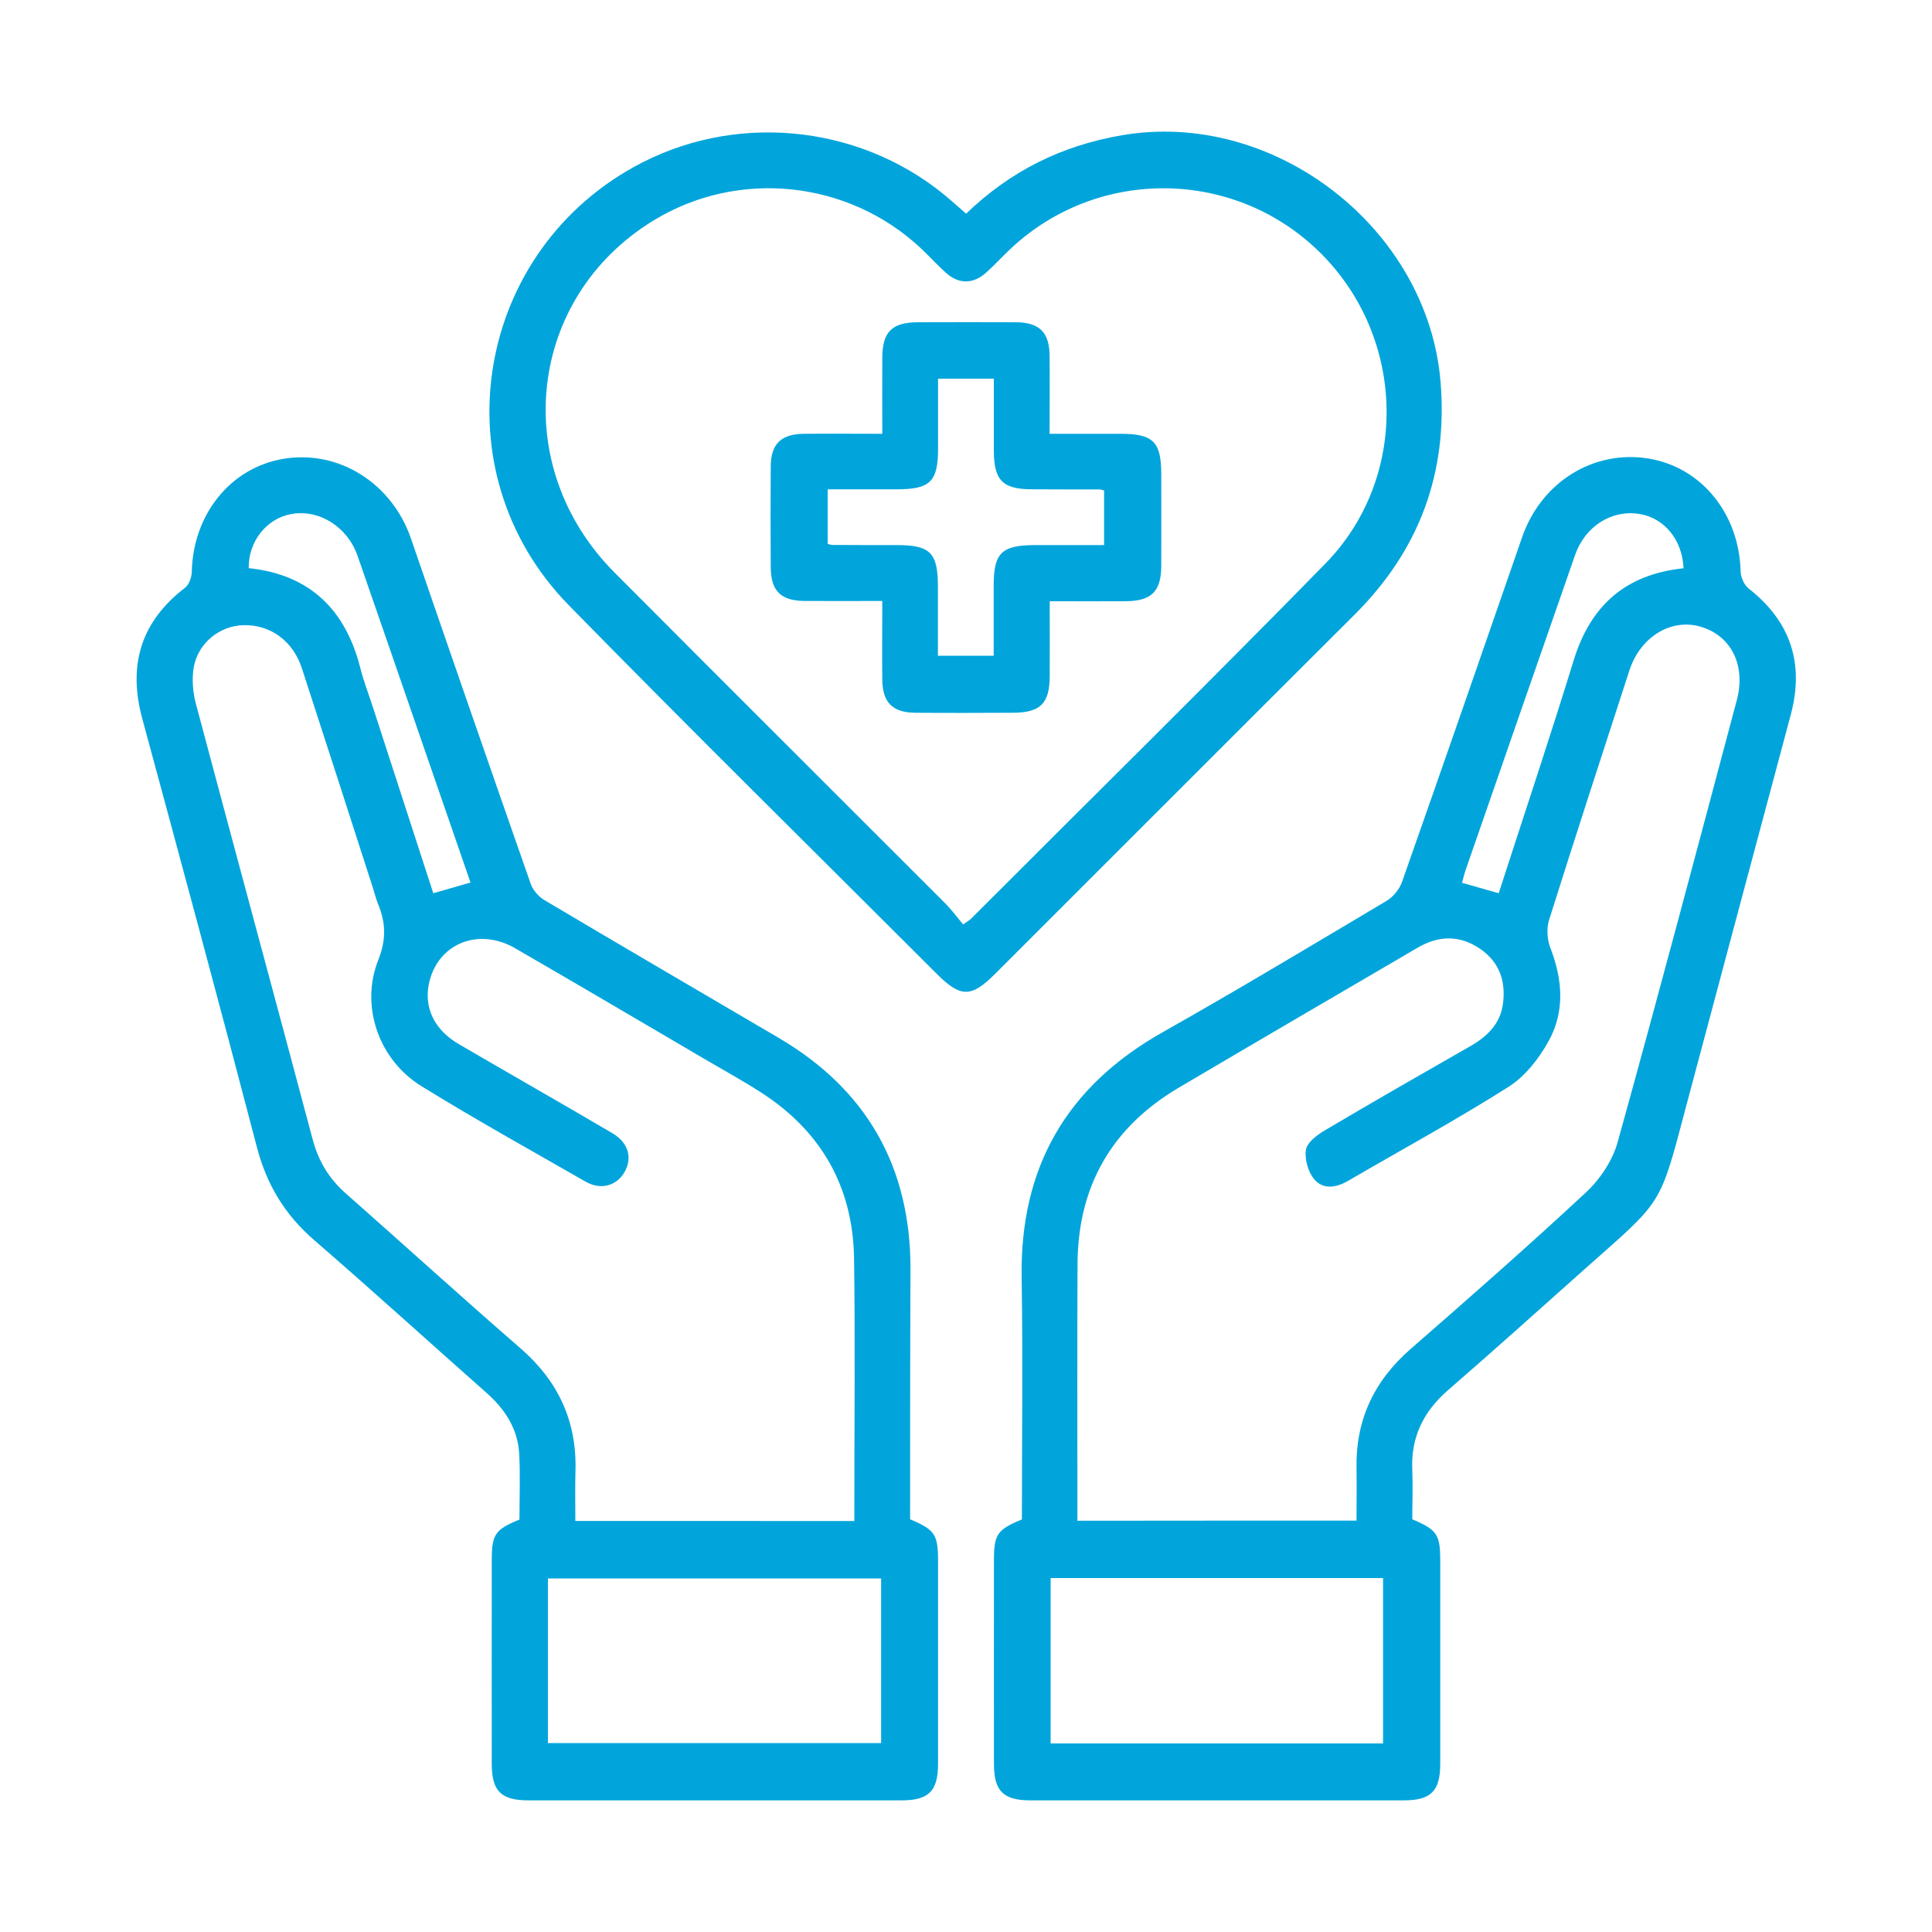
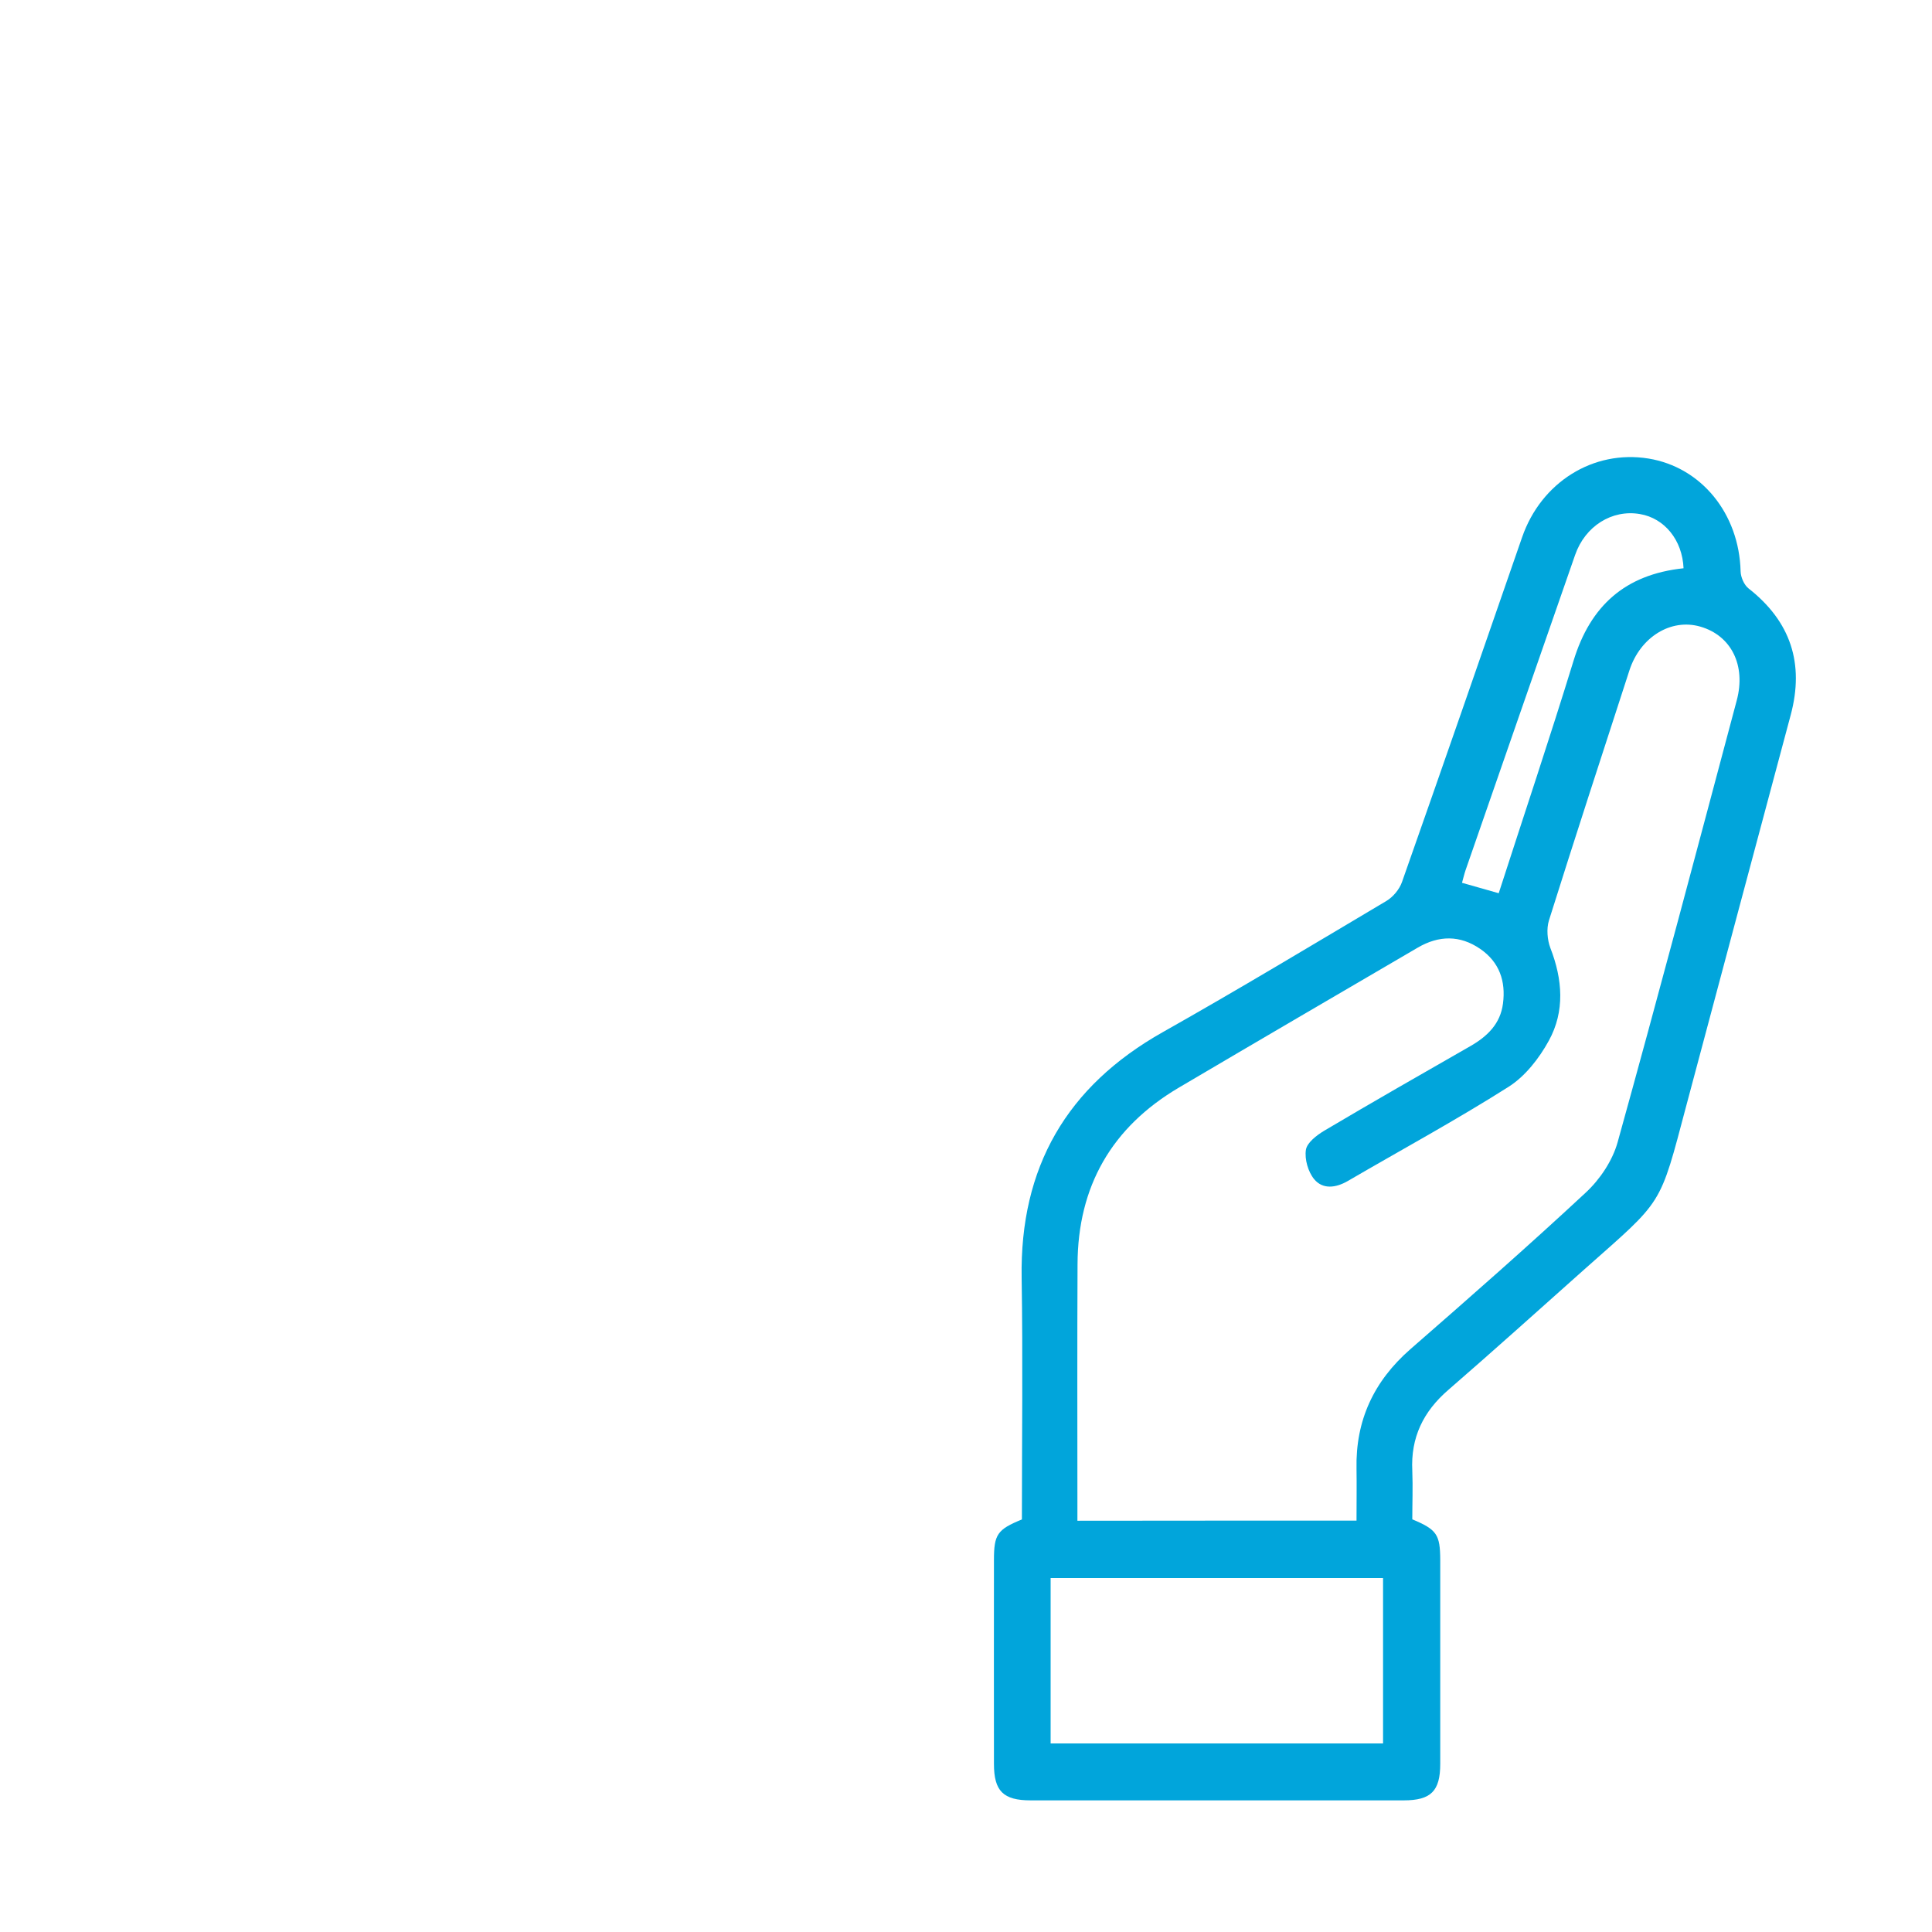
<svg xmlns="http://www.w3.org/2000/svg" version="1.1" id="Layer_1" x="0px" y="0px" viewBox="0 0 150 150" style="enable-background:new 0 0 150 150;" xml:space="preserve">
  <style type="text/css">
	.st0{fill:#01A5DB;}
</style>
  <g>
    <g>
-       <path class="st0" d="M70.66,117.96c1.91,0.8,2.16,1.18,2.17,3.15c0,5.28,0,10.55,0,15.83c0,2.12-0.72,2.84-2.84,2.84    c-9.65,0-19.3,0-28.96,0c-2.13,0-2.85-0.72-2.85-2.83c-0.01-5.28,0-10.55,0-15.83c0-1.99,0.26-2.37,2.15-3.14    c0-1.69,0.07-3.4-0.02-5.11c-0.11-1.95-1.11-3.47-2.55-4.74c-4.46-3.94-8.86-7.95-13.36-11.84c-2.27-1.96-3.69-4.3-4.45-7.21    c-2.9-11.11-5.9-22.19-8.9-33.27c-1.13-4.16-0.13-7.53,3.32-10.18c0.31-0.24,0.51-0.81,0.52-1.23c0.1-4.48,3.02-8.1,7.13-8.78    c4.3-0.71,8.42,1.91,9.89,6.2c3.07,8.94,6.17,17.87,9.29,26.79c0.17,0.49,0.61,1,1.06,1.27c6.04,3.59,12.12,7.13,18.18,10.69    c6.85,4.02,10.26,10.01,10.25,17.96C70.66,105,70.66,111.49,70.66,117.96z M66.33,118.09c0-0.41,0-0.72,0-1.02    c0-6.45,0.07-12.9-0.02-19.35c-0.08-5.54-2.53-9.87-7.19-12.88c-1.44-0.93-2.94-1.75-4.42-2.62c-4.9-2.87-9.79-5.76-14.71-8.6    c-2.61-1.51-5.53-0.56-6.49,2.06c-0.78,2.13,0,4.16,2.13,5.39c3.97,2.32,7.97,4.59,11.93,6.92c1.23,0.73,1.55,1.9,0.94,2.99    c-0.61,1.08-1.84,1.45-3.04,0.76c-4.26-2.44-8.56-4.83-12.74-7.41c-3.32-2.05-4.78-6.22-3.34-9.83c0.63-1.6,0.56-2.9-0.04-4.35    c-0.15-0.37-0.25-0.77-0.37-1.16c-1.84-5.7-3.67-11.4-5.53-17.1c-0.69-2.13-2.46-3.41-4.55-3.35c-1.8,0.04-3.49,1.35-3.84,3.23    c-0.17,0.93-0.08,1.99,0.17,2.91c3,11.27,6.06,22.53,9.06,33.8c0.45,1.68,1.27,3.04,2.57,4.18c4.53,4,9.01,8.07,13.57,12.03    c2.92,2.54,4.37,5.65,4.26,9.51c-0.04,1.29-0.01,2.57-0.01,3.89C51.95,118.09,59.03,118.09,66.33,118.09z M42.54,135.33    c8.62,0,17.24,0,25.87,0c0-4.29,0-8.55,0-12.78c-8.67,0-17.26,0-25.87,0C42.54,126.84,42.54,131.03,42.54,135.33z M36.53,68.52    c-1.48-4.3-2.92-8.46-4.36-12.62c-1.47-4.25-2.93-8.5-4.41-12.75c-0.79-2.26-2.99-3.63-5.15-3.24c-1.92,0.35-3.33,2.13-3.3,4.2    c4.74,0.5,7.52,3.22,8.67,7.77c0.26,1.04,0.66,2.05,0.99,3.08c1.55,4.78,3.1,9.57,4.67,14.39C34.63,69.07,35.52,68.81,36.53,68.52    z" />
      <path class="st0" d="M109.65,117.96c1.91,0.8,2.16,1.18,2.17,3.15c0,5.28,0,10.55,0,15.83c0,2.12-0.72,2.84-2.84,2.84    c-9.65,0-19.3,0-28.96,0c-2.13,0-2.85-0.72-2.85-2.83c-0.01-5.28,0-10.55,0-15.83c0-1.99,0.26-2.37,2.17-3.15    c0-6.24,0.08-12.5-0.02-18.77c-0.14-8.57,3.49-14.85,10.95-19.06c5.85-3.3,11.6-6.76,17.37-10.19c0.52-0.31,1.01-0.9,1.21-1.47    c3.14-8.92,6.24-17.85,9.33-26.78c1.48-4.26,5.52-6.79,9.8-6.1c4.12,0.67,7.05,4.29,7.16,8.76c0.01,0.45,0.27,1.05,0.61,1.32    c3.28,2.57,4.35,5.83,3.28,9.83c-2.7,10.09-5.4,20.18-8.09,30.27c-2.13,8.02-1.74,7.28-7.96,12.8c-3.5,3.12-6.99,6.26-10.53,9.33    c-1.95,1.68-2.93,3.7-2.8,6.28C109.7,115.46,109.65,116.73,109.65,117.96z M105.32,118.06c0-1.42,0.02-2.72,0-4.02    c-0.08-3.76,1.34-6.8,4.17-9.28c4.59-4,9.17-8.02,13.63-12.17c1.1-1.02,2.07-2.47,2.47-3.9c3.17-11.41,6.2-22.86,9.25-34.31    c0.73-2.73-0.43-5.04-2.83-5.73c-2.28-0.66-4.66,0.81-5.5,3.39c-2.1,6.47-4.21,12.93-6.25,19.42c-0.2,0.65-0.13,1.5,0.11,2.14    c0.95,2.44,1.14,4.91-0.12,7.2c-0.75,1.37-1.84,2.77-3.14,3.59c-4.07,2.58-8.31,4.88-12.48,7.31c-0.92,0.53-1.93,0.66-2.6-0.15    c-0.47-0.57-0.75-1.55-0.64-2.28c0.09-0.56,0.84-1.13,1.42-1.48c3.76-2.23,7.56-4.4,11.35-6.57c1.31-0.75,2.33-1.73,2.53-3.3    c0.23-1.74-0.28-3.23-1.77-4.25c-1.57-1.08-3.21-1.05-4.84-0.1c-6.19,3.62-12.38,7.23-18.55,10.87    c-5.22,3.08-7.85,7.67-7.87,13.72c-0.03,6.23-0.01,12.45-0.01,18.68c0,0.39,0,0.78,0,1.23    C90.91,118.06,98.03,118.06,105.32,118.06z M81.57,122.52c0,4.32,0,8.57,0,12.84c8.66,0,17.24,0,25.81,0c0-4.34,0-8.6,0-12.84    C98.73,122.52,90.18,122.52,81.57,122.52z M130.71,44.12c-0.09-2.19-1.48-3.89-3.39-4.21c-2.16-0.37-4.25,0.93-5.03,3.18    c-2.84,8.15-5.67,16.31-8.5,24.46c-0.11,0.32-0.18,0.64-0.28,0.99c1.01,0.29,1.9,0.54,2.85,0.81c1.96-6.07,3.96-12.03,5.81-18.05    C123.47,47.05,126.16,44.6,130.71,44.12z" />
-       <path class="st0" d="M75.01,16.59c3.46-3.34,7.47-5.3,12.1-6.09c11.85-2.03,23.79,7.25,24.74,19.21    c0.56,7.05-1.67,13.01-6.66,17.99C95.86,57,86.56,66.32,77.24,75.63c-1.83,1.83-2.66,1.83-4.5-0.01    c-9.53-9.53-19.14-18.99-28.58-28.63c-10.24-10.46-7.3-27.73,5.72-34.38c7.8-3.98,17.44-2.78,24.01,3    C74.24,15.91,74.57,16.2,75.01,16.59z M74.78,71.77c0.39-0.28,0.51-0.34,0.6-0.43c9.18-9.19,18.44-18.3,27.52-27.58    c6.52-6.67,6.26-17.46-0.32-24.06C96,13.1,85.34,12.9,78.51,19.27c-0.66,0.61-1.27,1.29-1.94,1.89c-1.01,0.91-2.14,0.92-3.14,0.01    c-0.67-0.6-1.28-1.28-1.93-1.89c-5.66-5.3-14.2-6.18-20.78-2.15c-9.77,5.98-11.23,19.06-3.01,27.32    c8.56,8.6,17.16,17.16,25.73,25.74C73.91,70.67,74.31,71.22,74.78,71.77z" />
-       <path class="st0" d="M68.5,46.66c-2.13,0-4.06,0.01-6,0c-1.87-0.01-2.65-0.77-2.66-2.61c-0.02-2.61-0.02-5.23,0-7.84    c0.01-1.75,0.81-2.52,2.6-2.53c1.97-0.02,3.95,0,6.06,0c0-2.04-0.01-3.97,0-5.89c0.01-2.03,0.74-2.76,2.77-2.77    c2.53-0.01,5.05-0.01,7.58,0c1.86,0.01,2.63,0.78,2.64,2.63c0.02,1.94,0,3.87,0,6.03c1.86,0,3.69,0,5.52,0    c2.51,0,3.14,0.62,3.15,3.08c0,2.39,0.01,4.78,0,7.17c-0.01,2.01-0.76,2.74-2.8,2.75c-1.89,0.01-3.78,0-5.86,0    c0,1.98,0.01,3.9,0,5.82c-0.01,2.12-0.72,2.83-2.85,2.84c-2.53,0.01-5.05,0.02-7.58,0c-1.77-0.01-2.55-0.8-2.57-2.56    C68.48,50.77,68.5,48.8,68.5,46.66z M77.16,29.4c-1.54,0-2.88,0-4.33,0c0,1.86,0,3.65,0,5.44c0,2.55-0.61,3.15-3.21,3.15    c-1.79,0-3.57,0-5.36,0c0,1.53,0,2.9,0,4.24c0.18,0.04,0.27,0.08,0.35,0.08c1.67,0.01,3.33,0.01,5,0.01    c2.64,0,3.21,0.59,3.21,3.28c0,1.78,0,3.56,0,5.31c1.55,0,2.88,0,4.33,0c0-1.86,0-3.65,0-5.44c0-2.55,0.61-3.14,3.21-3.15    c1.79,0,3.57,0,5.36,0c0-1.53,0-2.89,0-4.24c-0.18-0.04-0.27-0.08-0.35-0.08C83.62,38,81.86,38,80.11,37.99    c-2.27-0.01-2.94-0.69-2.95-3C77.16,33.15,77.16,31.32,77.16,29.4z" />
    </g>
  </g>
</svg>